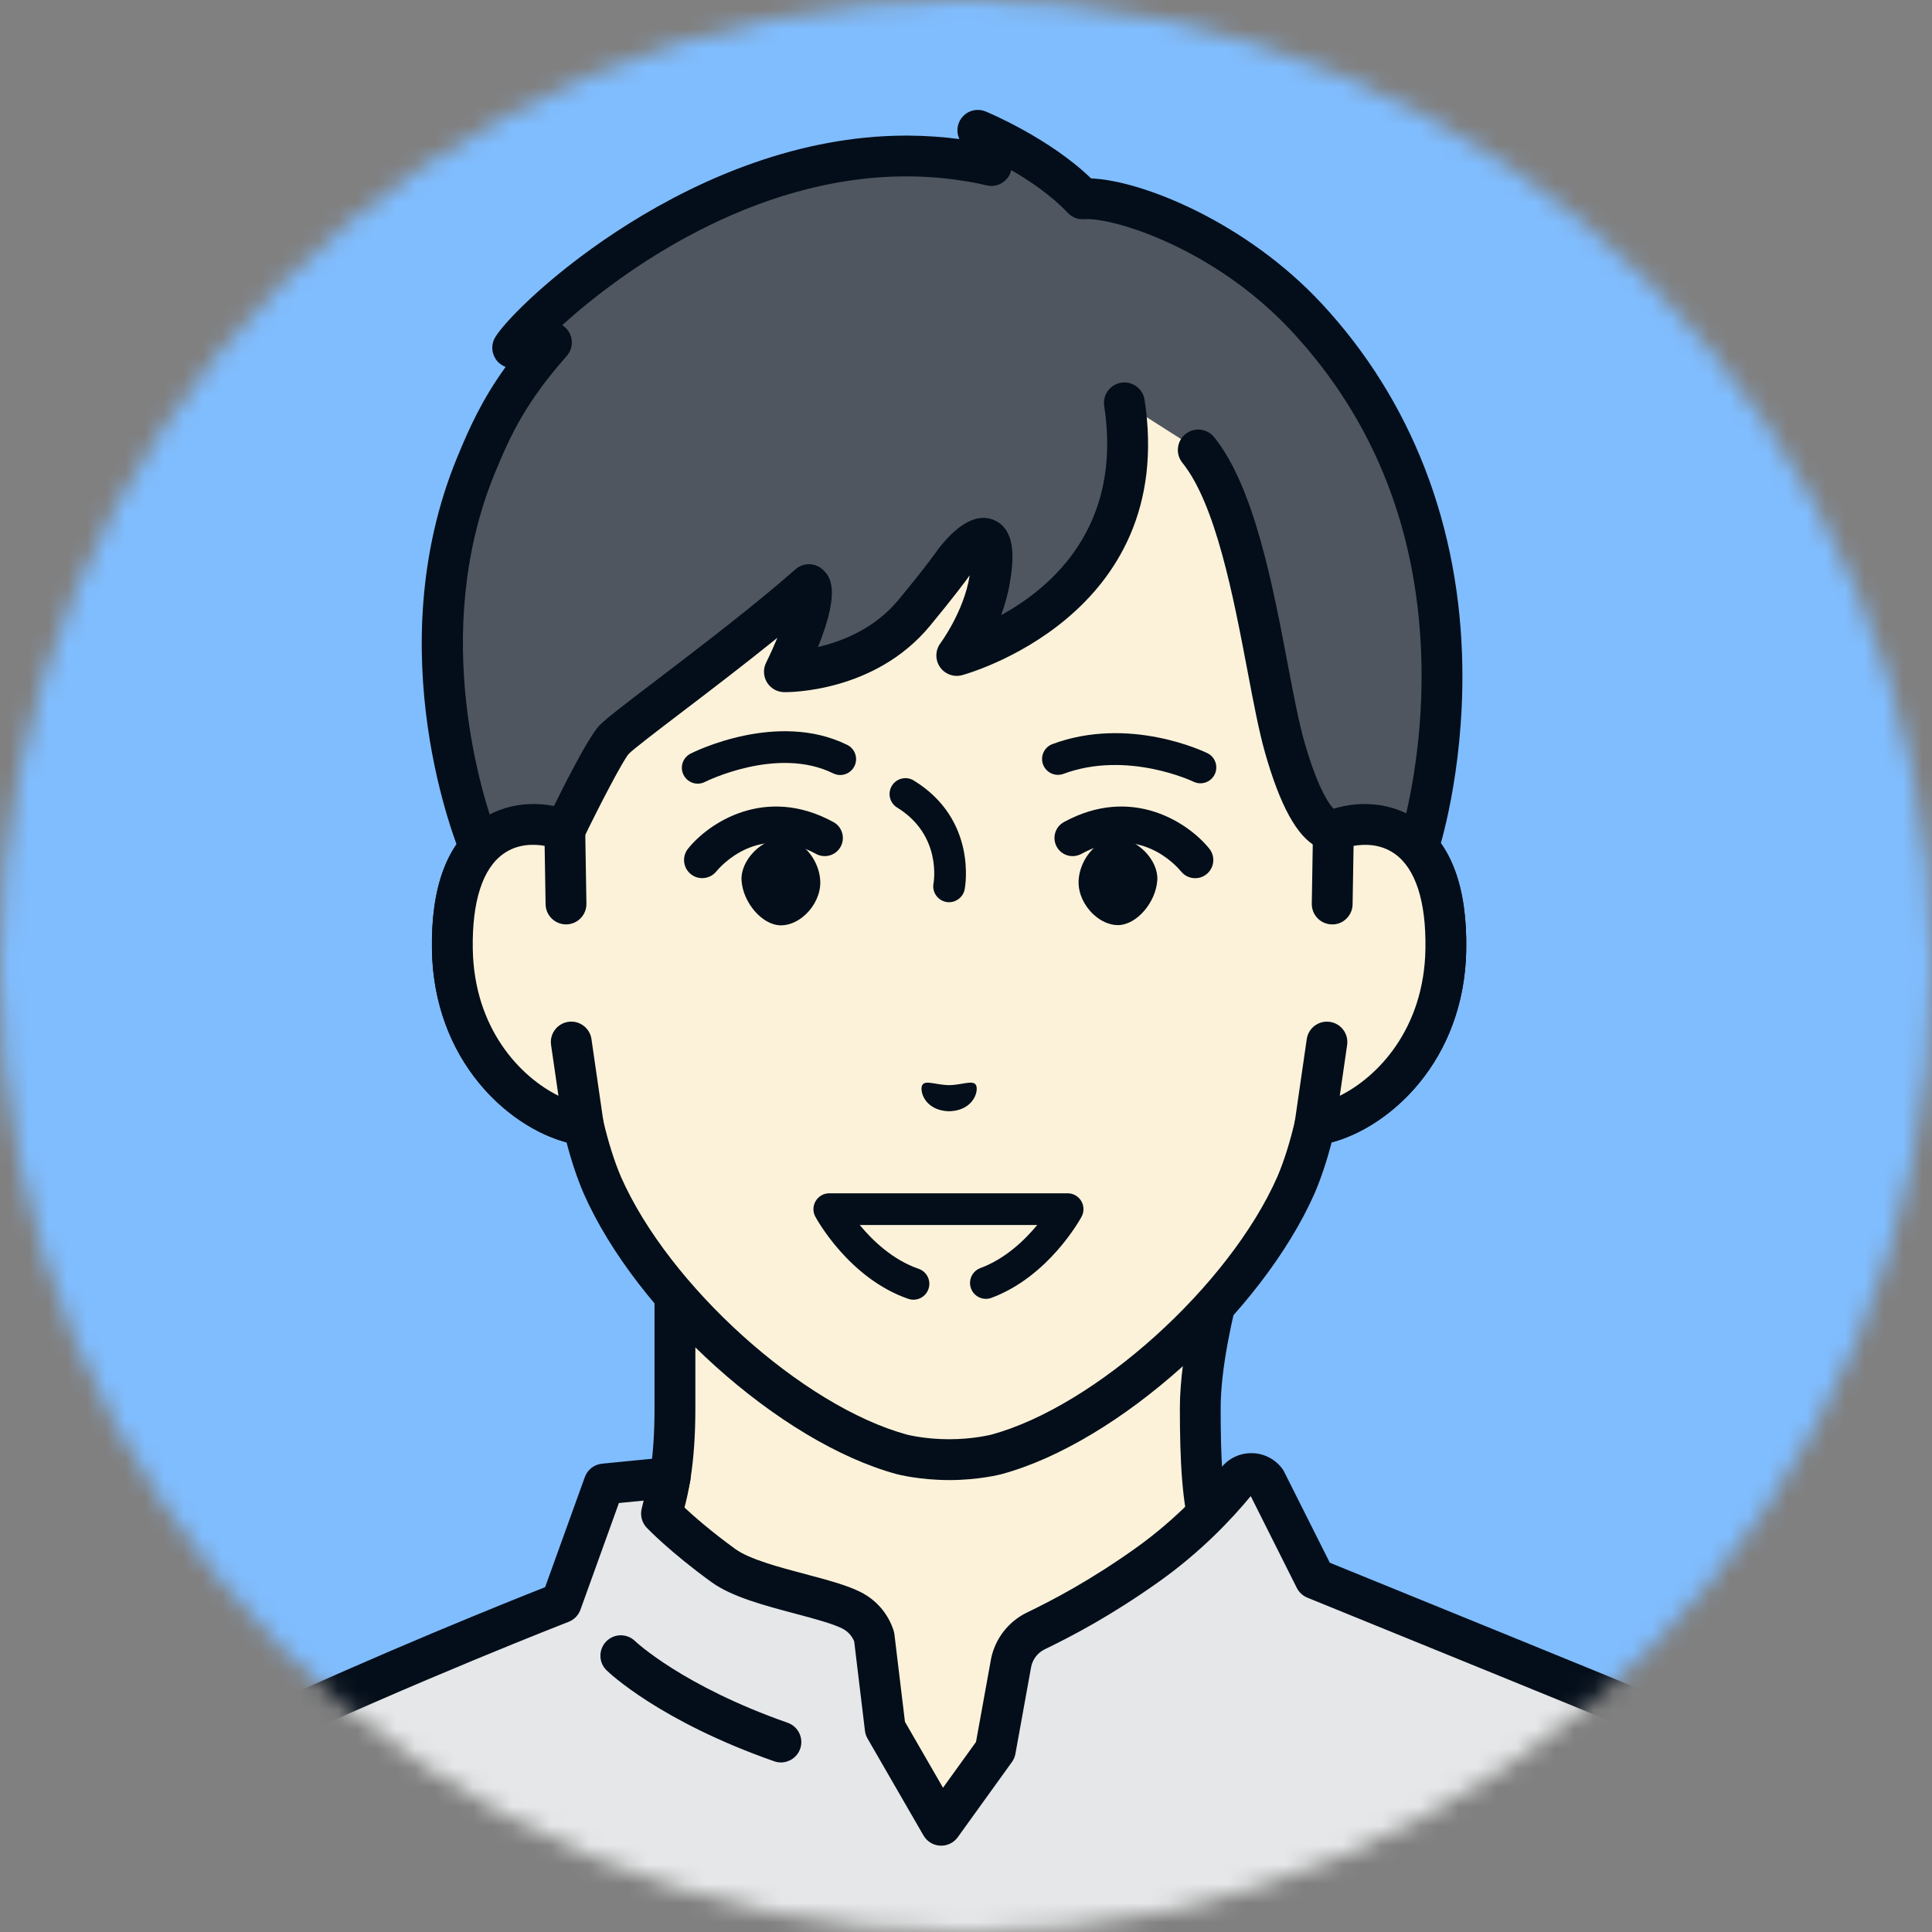
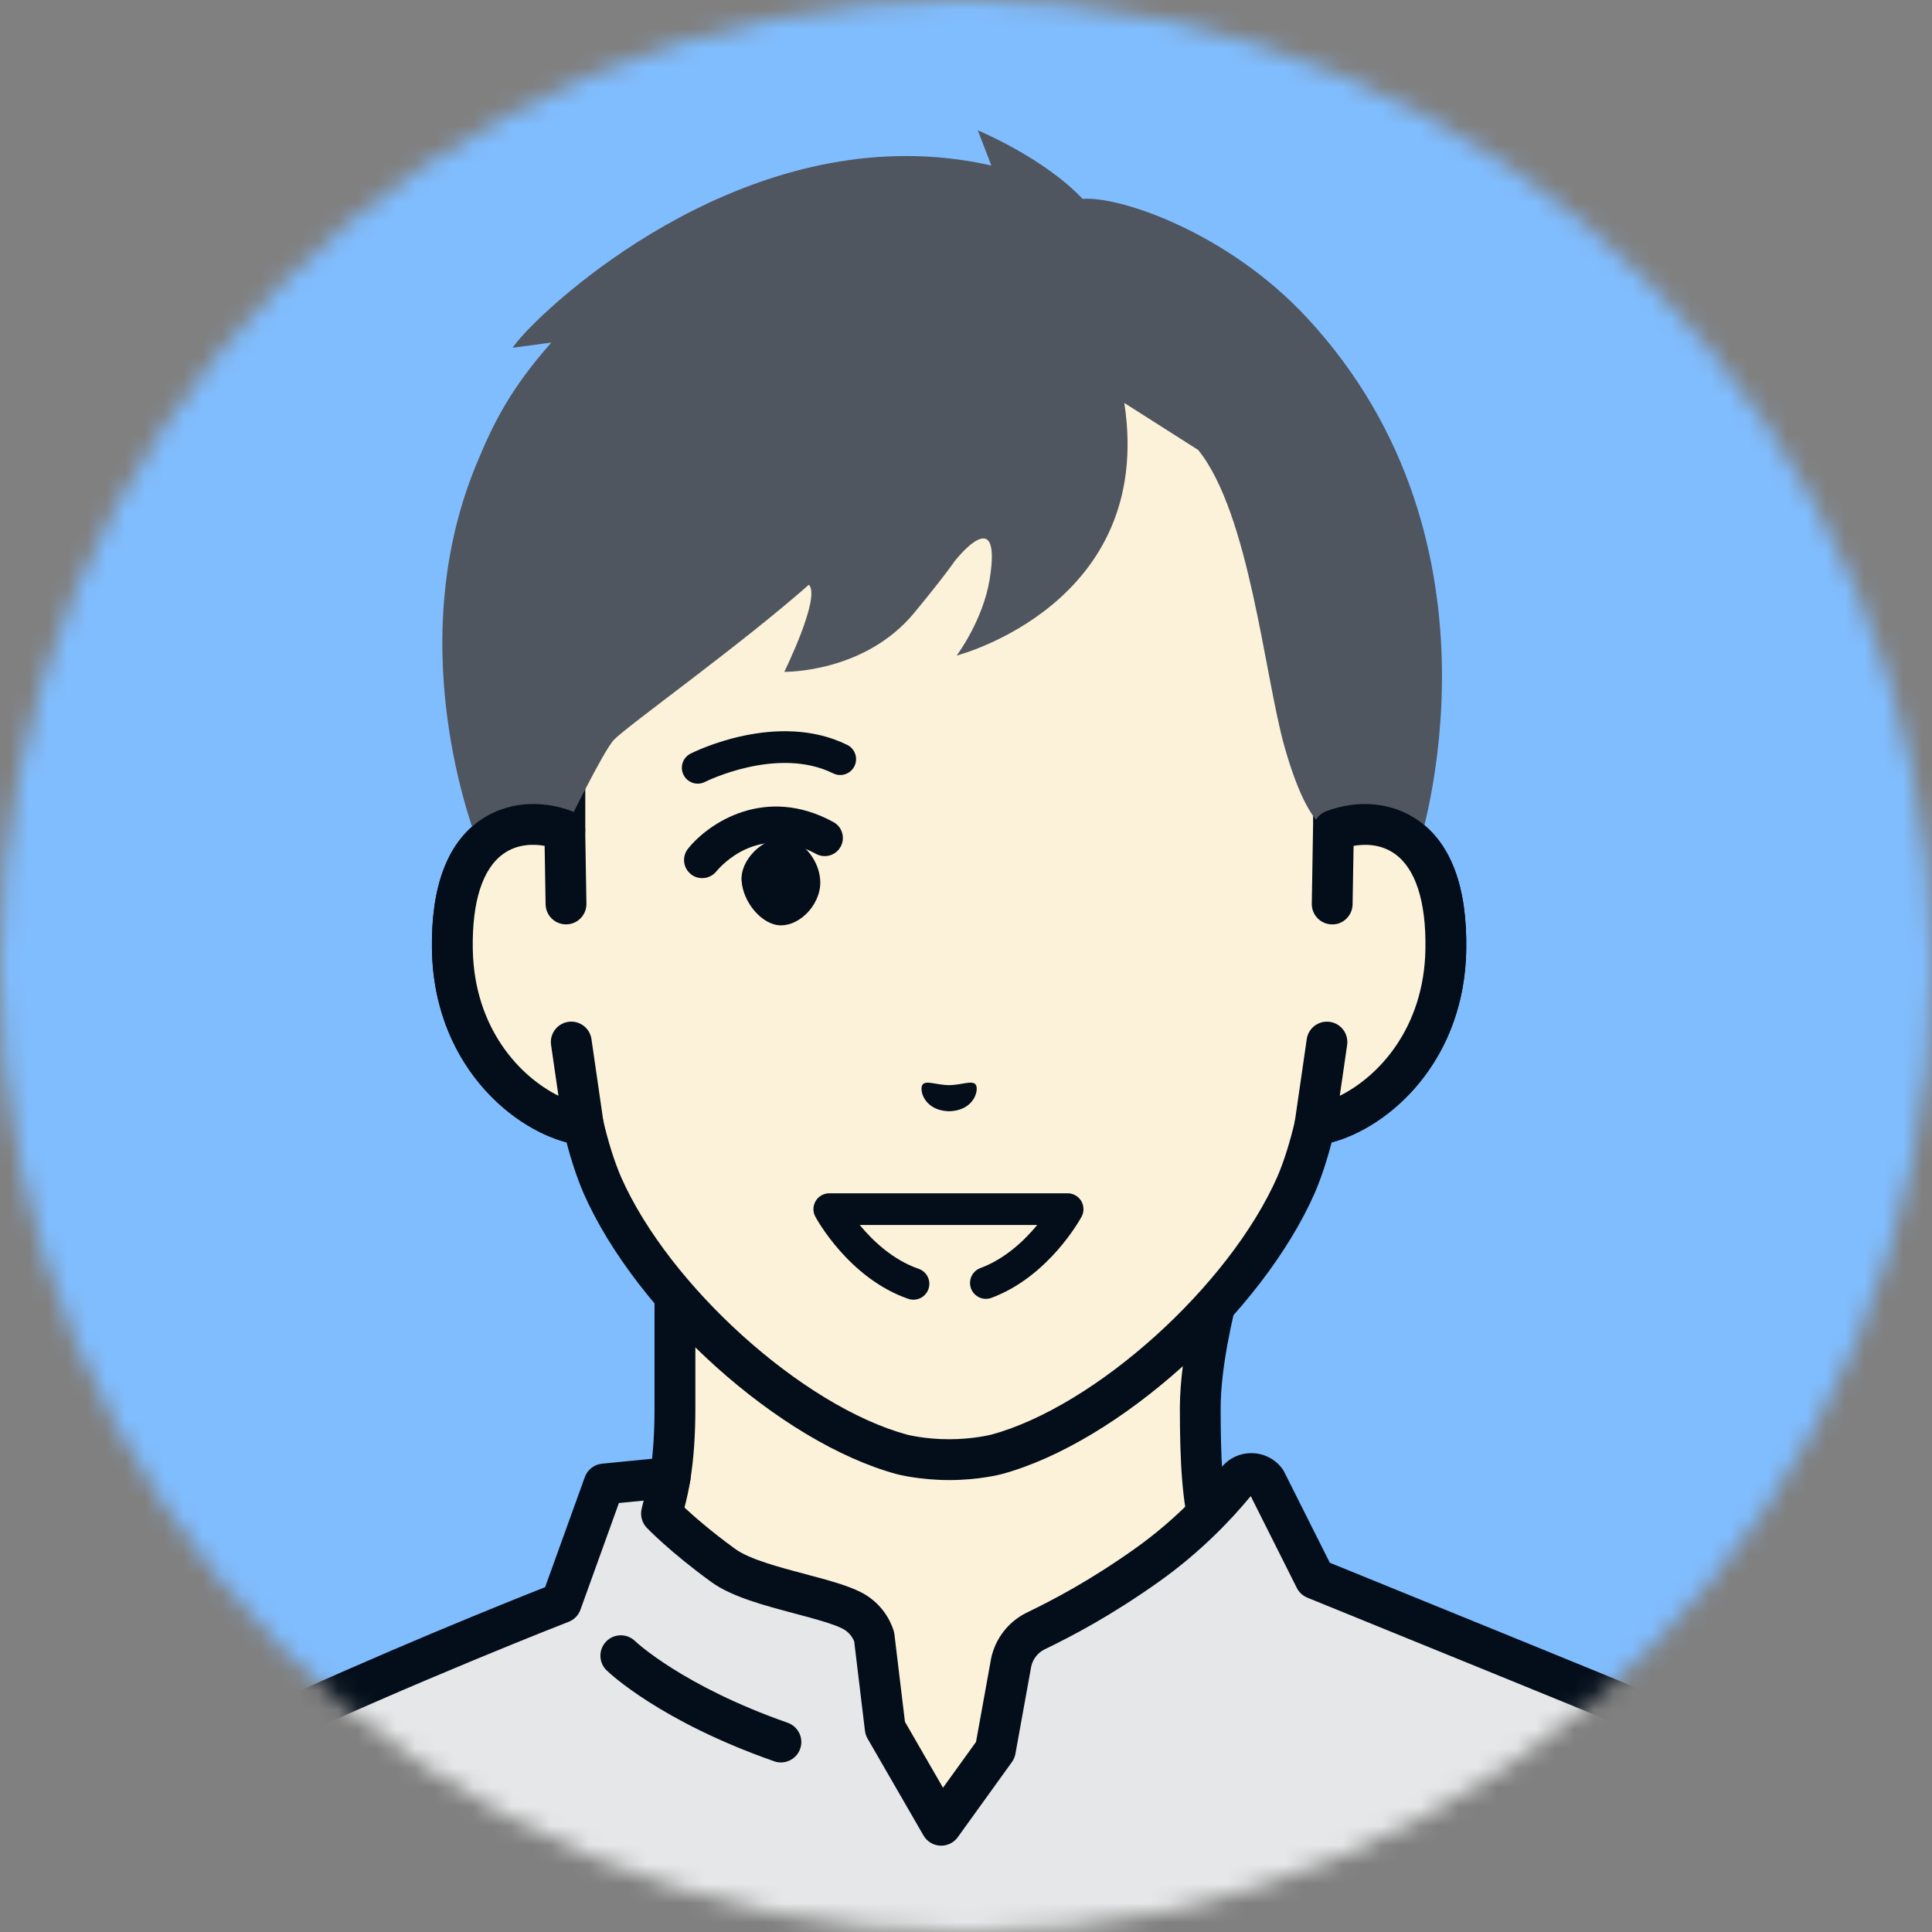
<svg xmlns="http://www.w3.org/2000/svg" width="100" height="100" viewBox="0 0 100 100" fill="none">
  <rect x="0" y="0" width="100" height="100" fill="#808080" stroke="none" />
  <mask id="mask0_521_4817" style="mask-type:alpha" maskUnits="userSpaceOnUse" x="0" y="0" width="100" height="100">
    <path d="M100 50C100 77.614 77.614 100 50 100C22.386 100 0 77.614 0 50C0 22.386 22.386 0 50 0C77.614 0 100 22.386 100 50Z" fill="#E8FAFF" />
  </mask>
  <g mask="url(#mask0_521_4817)">
    <path d="M108.955 48.881C108.955 82.059 82.059 108.955 48.88 108.955C15.702 108.955 -11.194 82.059 -11.194 48.881C-11.194 15.703 15.702 -11.194 48.88 -11.194C82.059 -11.194 108.955 15.703 108.955 48.881Z" fill="#80BDFF" />
    <path d="M65.052 83.246C62.548 80.603 62.128 78.377 62.128 72.891C62.128 68.653 64.475 62.053 64.475 62.053L48.063 69.096L34.937 62.053V72.891C34.937 78.378 33.578 80.603 31.074 83.246C29.072 85.359 19.812 90.46 19.812 90.46L38.336 108.028H57.789L76.312 90.46C76.312 90.46 67.052 85.359 65.051 83.246H65.052Z" fill="#FCF2D9" />
    <path d="M57.79 109.085C57.51 109.085 57.231 108.974 57.023 108.756C56.622 108.332 56.64 107.663 57.062 107.262L74.544 90.683C71.857 89.164 65.951 85.732 64.284 83.973C61.555 81.094 61.07 78.567 61.07 72.891C61.07 70.055 62.043 66.303 62.753 63.942L48.478 70.068C48.182 70.195 47.845 70.18 47.562 70.028L35.992 63.819V72.891C35.992 78.553 34.594 81.065 31.84 83.972C30.173 85.731 24.266 89.164 21.58 90.681L39.061 107.261C39.485 107.662 39.502 108.331 39.1 108.755C38.699 109.178 38.03 109.195 37.606 108.794L19.083 91.225C18.839 90.993 18.72 90.659 18.762 90.324C18.806 89.991 19.005 89.696 19.3 89.533C21.835 88.137 28.756 84.153 30.305 82.517C32.776 79.909 33.878 77.9 33.878 72.888V62.051C33.878 61.679 34.074 61.334 34.393 61.144C34.712 60.953 35.107 60.945 35.434 61.12L48.111 67.922L64.056 61.08C64.441 60.914 64.889 60.993 65.195 61.281C65.501 61.568 65.608 62.009 65.467 62.404C65.444 62.469 63.181 68.883 63.181 72.888C63.181 78.11 63.544 80.12 65.816 82.517C67.365 84.153 74.285 88.137 76.82 89.533C77.115 89.696 77.316 89.99 77.358 90.324C77.401 90.658 77.282 90.993 77.037 91.225L58.514 108.794C58.31 108.987 58.048 109.083 57.787 109.083L57.79 109.085Z" fill="#030E1A" />
    <path d="M83.82 88.148C83.462 87.981 68.061 81.716 68.061 81.716L65.516 76.644C65.148 76.158 64.423 76.144 64.039 76.619C63.182 77.675 61.59 79.431 59.373 81.006C56.823 82.817 54.803 83.839 53.605 84.42C52.948 84.738 52.479 85.346 52.332 86.061L52.053 87.599L51.512 90.588L48.71 94.477L45.814 89.461L45.618 87.83L45.243 84.713C45.048 84.12 44.628 83.63 44.07 83.349C42.594 82.605 38.964 82.139 37.436 81.031C35.358 79.525 34.235 78.346 34.235 78.346L34.685 76.475L31.263 76.812L29.045 82.961C29.045 82.961 21.239 85.991 13.234 89.72C-2.145 96.886 -4.077 105.019 -3.318 115.465C-2.78 122.895 4.052 158.001 5.28 162.471C7.888 171.966 14.887 174.82 23.094 173.722C31.302 172.624 46.346 167.812 46.346 167.812L55.04 167.129C55.04 167.129 78.047 177.509 87.089 171.945C94.389 167.453 96.001 152.344 97.801 140.54C100.409 123.428 101.847 116.622 101.498 108.028C100.98 95.223 90.726 91.368 83.82 88.147L83.82 88.148Z" fill="#E6E7E8" />
    <path d="M69.019 42.975V32.739C69.019 29.787 68.282 26.88 66.861 24.292C64.147 19.35 58.66 12.423 49.209 12.383H49.043C39.592 12.423 34.104 19.35 31.39 24.292C29.969 26.88 29.232 29.787 29.232 32.739V42.975C27.029 42.141 23.31 42.683 23.414 49.135C23.507 54.849 27.651 57.91 30.19 58.226C30.444 59.316 30.765 60.382 31.17 61.333C33.8 67.3 40.937 73.723 46.683 75.28C46.683 75.28 47.709 75.551 49.126 75.551C50.544 75.551 51.569 75.28 51.569 75.28C57.314 73.722 64.451 67.299 67.081 61.333C67.487 60.382 67.808 59.316 68.061 58.226C70.6 57.909 74.744 54.848 74.837 49.135C74.942 42.683 71.222 42.141 69.019 42.975Z" fill="#FCF2D9" />
    <path d="M49.126 76.608C47.59 76.608 46.461 76.314 46.413 76.301C40.377 74.665 32.958 68.007 30.204 61.759C29.873 60.984 29.579 60.105 29.325 59.13C26.333 58.336 22.452 54.927 22.358 49.151C22.305 45.908 23.144 43.656 24.851 42.457C25.793 41.795 26.973 41.518 28.175 41.644V32.738C28.175 29.606 28.967 26.51 30.464 23.783C33.008 19.15 38.805 11.37 49.037 11.327C49.065 11.327 49.096 11.327 49.125 11.33C49.154 11.328 49.185 11.326 49.213 11.327C59.446 11.37 65.243 19.15 67.787 23.783C69.284 26.51 70.075 29.607 70.075 32.738V41.644C71.278 41.518 72.458 41.796 73.399 42.458C75.105 43.657 75.944 45.91 75.892 49.152C75.798 54.928 71.918 58.337 68.925 59.13C68.672 60.105 68.378 60.983 68.052 61.749C65.293 68.007 57.874 74.666 51.844 76.301C51.79 76.316 50.661 76.609 49.125 76.609L49.126 76.608ZM27.589 43.728C27.108 43.728 26.566 43.836 26.067 44.187C24.983 44.947 24.431 46.652 24.472 49.117C24.556 54.308 28.323 56.928 30.322 57.177C30.762 57.232 31.12 57.555 31.22 57.986C31.481 59.109 31.792 60.095 32.143 60.918C34.628 66.554 41.554 72.794 46.961 74.26C46.961 74.26 47.881 74.495 49.127 74.495C50.374 74.495 51.294 74.26 51.303 74.258C56.701 72.795 63.626 66.555 66.116 60.907C66.463 60.096 66.773 59.109 67.034 57.986C67.135 57.555 67.493 57.232 67.932 57.177C69.931 56.928 73.698 54.308 73.783 49.117C73.823 46.652 73.272 44.948 72.188 44.187C71.088 43.413 69.772 43.82 69.395 43.963C69.071 44.086 68.707 44.041 68.421 43.844C68.136 43.647 67.965 43.322 67.965 42.975V32.739C67.965 29.962 67.264 27.216 65.938 24.8C63.103 19.639 57.9 13.477 49.208 13.44C49.181 13.44 49.155 13.439 49.129 13.437C49.104 13.439 49.078 13.44 49.051 13.44C40.359 13.477 35.155 19.639 32.321 24.8C30.994 27.216 30.294 29.962 30.294 32.739V42.975C30.294 43.322 30.123 43.647 29.837 43.844C29.552 44.042 29.188 44.086 28.863 43.963C28.657 43.884 28.171 43.728 27.593 43.728H27.589Z" fill="#030E1A" />
    <path d="M56.035 10.296C54.036 8.166 50.612 6.747 50.612 6.747L51.313 8.571C51.305 8.569 51.298 8.568 51.291 8.566C51.275 8.563 51.259 8.559 51.242 8.556C50.809 8.453 50.379 8.373 49.958 8.311C48.961 8.155 47.977 8.082 47.008 8.077C46.978 8.077 46.945 8.075 46.917 8.074L46.924 8.076C36.096 8.06 27.346 16.701 26.536 18L28.539 17.73C26.391 20.156 25.517 21.94 24.634 24.088C20.61 33.878 24.832 43.882 24.832 43.882L28.147 45.877L29.23 42.976C29.23 42.976 31.232 38.846 31.784 38.285C32.556 37.5 38.28 33.43 41.867 30.265C42.505 30.9 40.595 34.774 40.595 34.774C40.595 34.774 44.736 34.849 47.315 31.726C48.928 29.773 49.408 29.053 49.408 29.053C49.408 29.053 51.901 25.838 51.221 30.005C50.875 32.123 49.518 33.931 49.518 33.931C49.518 33.931 59.794 31.291 58.194 20.857L62.019 23.291C64.692 26.608 65.455 35.023 66.492 38.672C67.83 43.381 69.018 42.976 69.018 42.976L70.961 45.46L73.407 43.87C73.407 43.87 78.606 28.219 67.623 16.42C63.544 12.038 57.972 10.143 56.035 10.294V10.296Z" fill="#4F565F" />
-     <path d="M28.149 46.934C27.959 46.934 27.771 46.883 27.604 46.783L24.289 44.787C24.097 44.672 23.947 44.499 23.86 44.293C23.68 43.868 19.515 33.768 23.659 23.686C24.288 22.157 24.939 20.704 26.171 18.992C25.961 18.913 25.776 18.77 25.649 18.573C25.427 18.23 25.423 17.788 25.64 17.441C26.786 15.603 35.953 7.047 46.843 7.019C46.879 7.017 46.914 7.016 46.951 7.017L47.029 7.019C47.914 7.025 48.795 7.085 49.654 7.198L49.626 7.123C49.474 6.729 49.573 6.282 49.875 5.987C50.177 5.693 50.626 5.607 51.017 5.769C51.157 5.827 54.33 7.157 56.473 9.234C59.157 9.344 64.515 11.529 68.397 15.699C73.069 20.719 75.592 27.239 75.691 34.555C75.766 40.058 74.467 44.036 74.411 44.203C74.335 44.43 74.185 44.626 73.984 44.755L71.538 46.345C71.078 46.643 70.468 46.542 70.129 46.11L68.447 43.957C68.356 43.926 68.26 43.887 68.16 43.835C67.135 43.298 66.257 41.703 65.478 38.959C65.164 37.853 64.888 36.401 64.569 34.719C63.839 30.88 62.929 26.099 61.2 23.953C60.833 23.498 60.905 22.834 61.359 22.467C61.813 22.102 62.479 22.173 62.844 22.627C64.906 25.185 65.869 30.253 66.643 34.324C66.94 35.888 67.221 37.365 67.51 38.381C68.26 41.02 68.898 41.751 69.086 41.919C69.38 41.938 69.661 42.08 69.852 42.322L71.198 44.044L72.508 43.193C72.805 42.145 73.646 38.786 73.578 34.509C73.469 27.66 71.205 21.816 66.85 17.137C62.809 12.795 57.536 11.233 56.118 11.345C55.799 11.371 55.486 11.249 55.266 11.015C54.438 10.133 53.319 9.371 52.344 8.804C52.305 8.973 52.224 9.133 52.105 9.267C51.848 9.558 51.453 9.685 51.076 9.596C51.07 9.595 51.061 9.593 51.057 9.592L51.023 9.584C51.016 9.582 51.007 9.581 51 9.579C50.626 9.49 50.225 9.413 49.806 9.352C48.891 9.209 47.952 9.134 47.006 9.13C46.996 9.13 46.988 9.13 46.978 9.13H46.962C46.951 9.13 46.936 9.129 46.926 9.13H46.899C38.935 9.13 32.137 14.073 29.101 16.83C29.218 16.903 29.322 17 29.406 17.119C29.688 17.519 29.657 18.06 29.333 18.427C27.21 20.825 26.423 22.52 25.614 24.486C22.186 32.828 25.047 41.438 25.688 43.159L27.606 44.313L28.245 42.601C28.256 42.571 28.269 42.54 28.284 42.511C29.059 40.91 30.449 38.136 31.035 37.54C31.382 37.186 32.301 36.483 34.03 35.165C36.152 33.548 39.059 31.333 41.172 29.468C41.59 29.099 42.221 29.118 42.616 29.511C42.917 29.811 43.565 30.455 42.339 33.488C43.588 33.199 45.27 32.543 46.505 31.049C48.043 29.186 48.529 28.469 48.534 28.461C48.548 28.441 48.563 28.42 48.578 28.401C49.3 27.469 50.387 26.455 51.459 26.923C52.709 27.467 52.411 29.293 52.268 30.171C52.172 30.759 52.008 31.323 51.817 31.839C54.472 30.386 58.106 27.221 57.154 21.013C57.065 20.436 57.461 19.897 58.038 19.808C58.615 19.722 59.153 20.116 59.242 20.692C60.967 31.941 49.897 34.92 49.785 34.95C49.351 35.062 48.894 34.886 48.644 34.514C48.395 34.141 48.409 33.65 48.678 33.292C48.688 33.278 49.885 31.654 50.183 29.831C50.187 29.814 50.189 29.796 50.192 29.779C49.976 30.081 49.387 30.878 48.135 32.394C45.265 35.87 40.774 35.829 40.582 35.826C40.22 35.819 39.886 35.628 39.699 35.32C39.511 35.011 39.492 34.627 39.653 34.302C39.862 33.879 40.061 33.437 40.236 33.014C38.552 34.376 36.753 35.747 35.311 36.846C34.02 37.83 32.8 38.759 32.542 39.022C32.245 39.365 31.101 41.547 30.208 43.388L29.142 46.244C29.032 46.539 28.796 46.768 28.501 46.871C28.387 46.91 28.269 46.931 28.152 46.931L28.149 46.934Z" fill="#030E1A" />
    <path d="M29.296 46.791L29.232 42.975C27.03 42.142 23.31 42.683 23.415 49.135C23.508 54.849 27.652 57.91 30.191 58.226L29.569 53.937L29.297 46.791H29.296Z" fill="#FCF2D9" />
    <path d="M30.191 59.283C30.147 59.283 30.104 59.279 30.059 59.274C27.014 58.894 22.46 55.414 22.358 49.152C22.305 45.91 23.144 43.657 24.851 42.458C26.167 41.534 27.945 41.358 29.607 41.987C30.012 42.14 30.282 42.525 30.29 42.957L30.353 46.773C30.363 47.356 29.898 47.837 29.315 47.846C29.308 47.846 29.303 47.846 29.297 47.846C28.722 47.846 28.251 47.384 28.24 46.807L28.19 43.781C27.609 43.679 26.79 43.677 26.066 44.185C24.983 44.946 24.431 46.651 24.471 49.116C24.538 53.235 26.924 55.735 28.905 56.717L28.523 54.087C28.44 53.509 28.84 52.974 29.417 52.89C29.994 52.807 30.531 53.207 30.614 53.784L31.235 58.073C31.283 58.4 31.175 58.729 30.944 58.965C30.744 59.169 30.471 59.282 30.189 59.282L30.191 59.283Z" fill="#030E1A" />
    <path d="M69.019 42.975L68.956 46.791L68.683 53.937L68.062 58.226C70.601 57.91 74.745 54.848 74.838 49.135C74.942 42.683 71.223 42.142 69.02 42.975H69.019Z" fill="#FCF2D9" />
    <path d="M68.061 59.283C67.779 59.283 67.507 59.17 67.307 58.966C67.077 58.731 66.969 58.401 67.016 58.075L67.637 53.785C67.72 53.208 68.255 52.808 68.834 52.892C69.411 52.975 69.811 53.511 69.727 54.089L69.346 56.718C71.327 55.737 73.712 53.236 73.78 49.117C73.82 46.653 73.268 44.949 72.184 44.187C71.461 43.679 70.643 43.681 70.061 43.782L70.01 46.809C70.001 47.392 69.514 47.867 68.936 47.847C68.353 47.838 67.888 47.357 67.898 46.774L67.961 42.958C67.968 42.525 68.239 42.142 68.643 41.989C70.305 41.359 72.083 41.535 73.399 42.46C75.106 43.659 75.944 45.911 75.892 49.153C75.791 55.417 71.237 58.896 68.191 59.276C68.148 59.281 68.104 59.284 68.06 59.284L68.061 59.283Z" fill="#030E1A" />
-     <path d="M49.127 46.699C49.075 46.699 49.023 46.693 48.971 46.684C48.525 46.598 48.233 46.167 48.319 45.721C48.336 45.624 48.739 43.212 46.436 41.8C46.05 41.563 45.928 41.057 46.165 40.67C46.401 40.283 46.907 40.162 47.295 40.398C50.585 42.415 49.961 45.883 49.932 46.03C49.856 46.423 49.513 46.697 49.126 46.697L49.127 46.699Z" fill="#030E1A" />
    <path d="M47.758 56.13C47.946 55.912 48.456 56.154 49.126 56.169C49.796 56.153 50.305 55.91 50.494 56.128C50.689 56.355 50.464 57.483 49.127 57.518C47.79 57.484 47.563 56.357 47.758 56.13Z" fill="#030E1A" />
    <path d="M39.014 44.094C39.438 43.659 39.974 43.404 40.482 43.393C40.877 43.383 41.289 43.56 41.644 43.885C42.141 44.34 42.452 45.025 42.458 45.672C42.462 46.264 42.176 46.888 41.69 47.341C41.31 47.694 40.868 47.89 40.439 47.895C40.424 47.895 40.409 47.895 40.395 47.895C39.452 47.877 38.455 46.725 38.382 45.567C38.351 45.082 38.588 44.531 39.015 44.094H39.014Z" fill="#030E1A" />
-     <path d="M59.268 44.08C58.842 43.645 58.307 43.391 57.798 43.38C57.403 43.372 56.992 43.548 56.638 43.875C56.142 44.33 55.831 45.016 55.827 45.662C55.823 46.255 56.111 46.878 56.597 47.33C56.977 47.683 57.419 47.878 57.848 47.883C57.863 47.883 57.878 47.883 57.892 47.883C58.835 47.864 59.83 46.709 59.902 45.551C59.932 45.066 59.695 44.516 59.267 44.08H59.268Z" fill="#030E1A" />
-     <path d="M61.862 45.455C61.586 45.455 61.313 45.335 61.128 45.102C60.915 44.843 58.938 42.574 55.968 44.198C55.513 44.446 54.942 44.279 54.694 43.824C54.446 43.369 54.613 42.798 55.068 42.55C58.604 40.617 61.538 42.607 62.595 43.93C62.919 44.334 62.853 44.926 62.448 45.249C62.275 45.388 62.068 45.455 61.863 45.455H61.862Z" fill="#030E1A" />
    <path d="M36.116 40.563C35.816 40.563 35.527 40.398 35.383 40.113C35.176 39.708 35.338 39.214 35.743 39.008C35.924 38.916 40.231 36.769 43.853 38.556C44.26 38.756 44.426 39.249 44.226 39.656C44.025 40.063 43.533 40.231 43.125 40.029C40.233 38.603 36.523 40.454 36.486 40.473C36.367 40.533 36.24 40.563 36.115 40.563H36.116Z" fill="#030E1A" />
-     <path d="M62.135 40.544C62.014 40.544 61.891 40.516 61.774 40.46C61.741 40.444 58.344 38.83 55.046 40.054C54.62 40.213 54.148 39.995 53.989 39.571C53.831 39.145 54.048 38.673 54.473 38.514C58.444 37.039 62.333 38.904 62.495 38.984C62.903 39.184 63.071 39.676 62.872 40.084C62.729 40.376 62.437 40.544 62.133 40.544L62.135 40.544Z" fill="#030E1A" />
    <path d="M36.344 45.452C36.137 45.452 35.929 45.385 35.756 45.244C35.354 44.92 35.289 44.333 35.611 43.93C36.668 42.607 39.602 40.617 43.138 42.55C43.593 42.798 43.76 43.37 43.512 43.824C43.264 44.279 42.692 44.446 42.238 44.198C39.269 42.575 37.291 44.843 37.075 45.107C36.889 45.334 36.618 45.452 36.344 45.453V45.452Z" fill="#030E1A" />
    <path d="M47.281 67.274C47.192 67.274 47.101 67.259 47.013 67.228C43.953 66.172 42.271 63.105 42.202 62.975C42.064 62.721 42.071 62.412 42.22 62.164C42.367 61.916 42.636 61.764 42.925 61.764H55.259C55.548 61.764 55.817 61.916 55.965 62.164C56.112 62.412 56.12 62.721 55.983 62.975C55.915 63.101 54.284 66.075 51.316 67.177C50.891 67.335 50.418 67.118 50.26 66.692C50.102 66.266 50.319 65.794 50.745 65.635C52.034 65.157 53.036 64.193 53.686 63.406H44.5C45.168 64.215 46.209 65.211 47.55 65.674C47.979 65.822 48.206 66.29 48.058 66.719C47.941 67.059 47.622 67.273 47.282 67.273L47.281 67.274Z" fill="#030E1A" />
    <path d="M40.419 91.224C40.303 91.224 40.186 91.205 40.07 91.163C34.132 89.082 31.504 86.561 31.396 86.455C30.978 86.047 30.97 85.379 31.378 84.961C31.784 84.544 32.452 84.536 32.869 84.941C32.907 84.978 35.336 87.266 40.769 89.17C41.319 89.363 41.61 89.966 41.417 90.516C41.265 90.951 40.856 91.224 40.419 91.224Z" fill="#030E1A" />
    <path d="M19.912 175C11.956 175 6.456 170.737 4.261 162.751C2.936 157.926 -3.837 122.914 -4.372 115.541C-4.7 111.012 -4.678 105.726 -2.02 100.856C0.572 96.104 5.279 92.262 12.791 88.762C19.647 85.567 26.435 82.855 28.215 82.152L30.271 76.453C30.41 76.069 30.756 75.8 31.162 75.76L34.584 75.423C34.924 75.389 35.26 75.522 35.484 75.781C35.709 76.039 35.794 76.389 35.714 76.722L35.404 78.008C35.886 78.458 36.788 79.254 38.058 80.175C38.793 80.709 40.338 81.119 41.701 81.48C42.799 81.772 43.838 82.047 44.548 82.406C45.36 82.816 45.964 83.518 46.248 84.383C46.271 84.45 46.285 84.517 46.294 84.586L46.84 89.12L48.81 92.533L50.518 90.163L51.295 85.872C51.296 85.864 51.298 85.856 51.299 85.848C51.51 84.817 52.2 83.928 53.146 83.469C54.517 82.805 56.395 81.826 58.764 80.144C60.937 78.6 62.489 76.855 63.221 75.953C63.609 75.473 64.185 75.205 64.802 75.215C65.419 75.225 65.987 75.514 66.36 76.006C66.399 76.058 66.433 76.112 66.463 76.17L68.83 80.886C72.074 82.206 83.922 87.027 84.271 87.19C84.664 87.374 85.115 87.57 85.592 87.779C87.227 88.494 89.261 89.383 91.469 90.772C91.962 91.083 92.111 91.736 91.801 92.229C91.49 92.722 90.837 92.871 90.344 92.561C88.27 91.256 86.317 90.401 84.747 89.716C84.258 89.502 83.795 89.3 83.379 89.105C82.991 88.933 73.77 85.177 67.668 82.694C67.431 82.598 67.237 82.418 67.122 82.189L64.738 77.438C63.749 78.637 62.154 80.33 59.99 81.866C57.495 83.637 55.516 84.669 54.071 85.37C53.717 85.542 53.457 85.875 53.375 86.261L52.558 90.774C52.53 90.93 52.468 91.077 52.376 91.204L49.573 95.094C49.364 95.385 49.019 95.549 48.662 95.531C48.304 95.513 47.98 95.315 47.8 95.004L44.905 89.989C44.834 89.865 44.787 89.729 44.77 89.587L44.213 84.958C44.095 84.668 43.88 84.434 43.599 84.292C43.086 84.034 42.107 83.774 41.161 83.522C39.544 83.093 37.874 82.65 36.82 81.886C34.688 80.34 33.523 79.125 33.474 79.074C33.227 78.814 33.128 78.446 33.212 78.097L33.315 77.671L32.035 77.796L30.044 83.318C29.941 83.606 29.718 83.834 29.433 83.945C29.354 83.975 21.564 87.006 13.687 90.676C-0.666 97.362 -3.029 104.8 -2.261 115.388C-1.751 122.415 5.023 157.532 6.302 162.19C9.086 172.324 16.897 173.485 22.958 172.674C30.978 171.6 45.878 166.853 46.028 166.805C46.583 166.628 47.178 166.934 47.355 167.49C47.533 168.046 47.227 168.64 46.671 168.818C46.053 169.015 31.444 173.67 23.238 174.767C22.087 174.922 20.979 174.998 19.915 174.998L19.912 175Z" fill="#030E1A" />
  </g>
</svg>